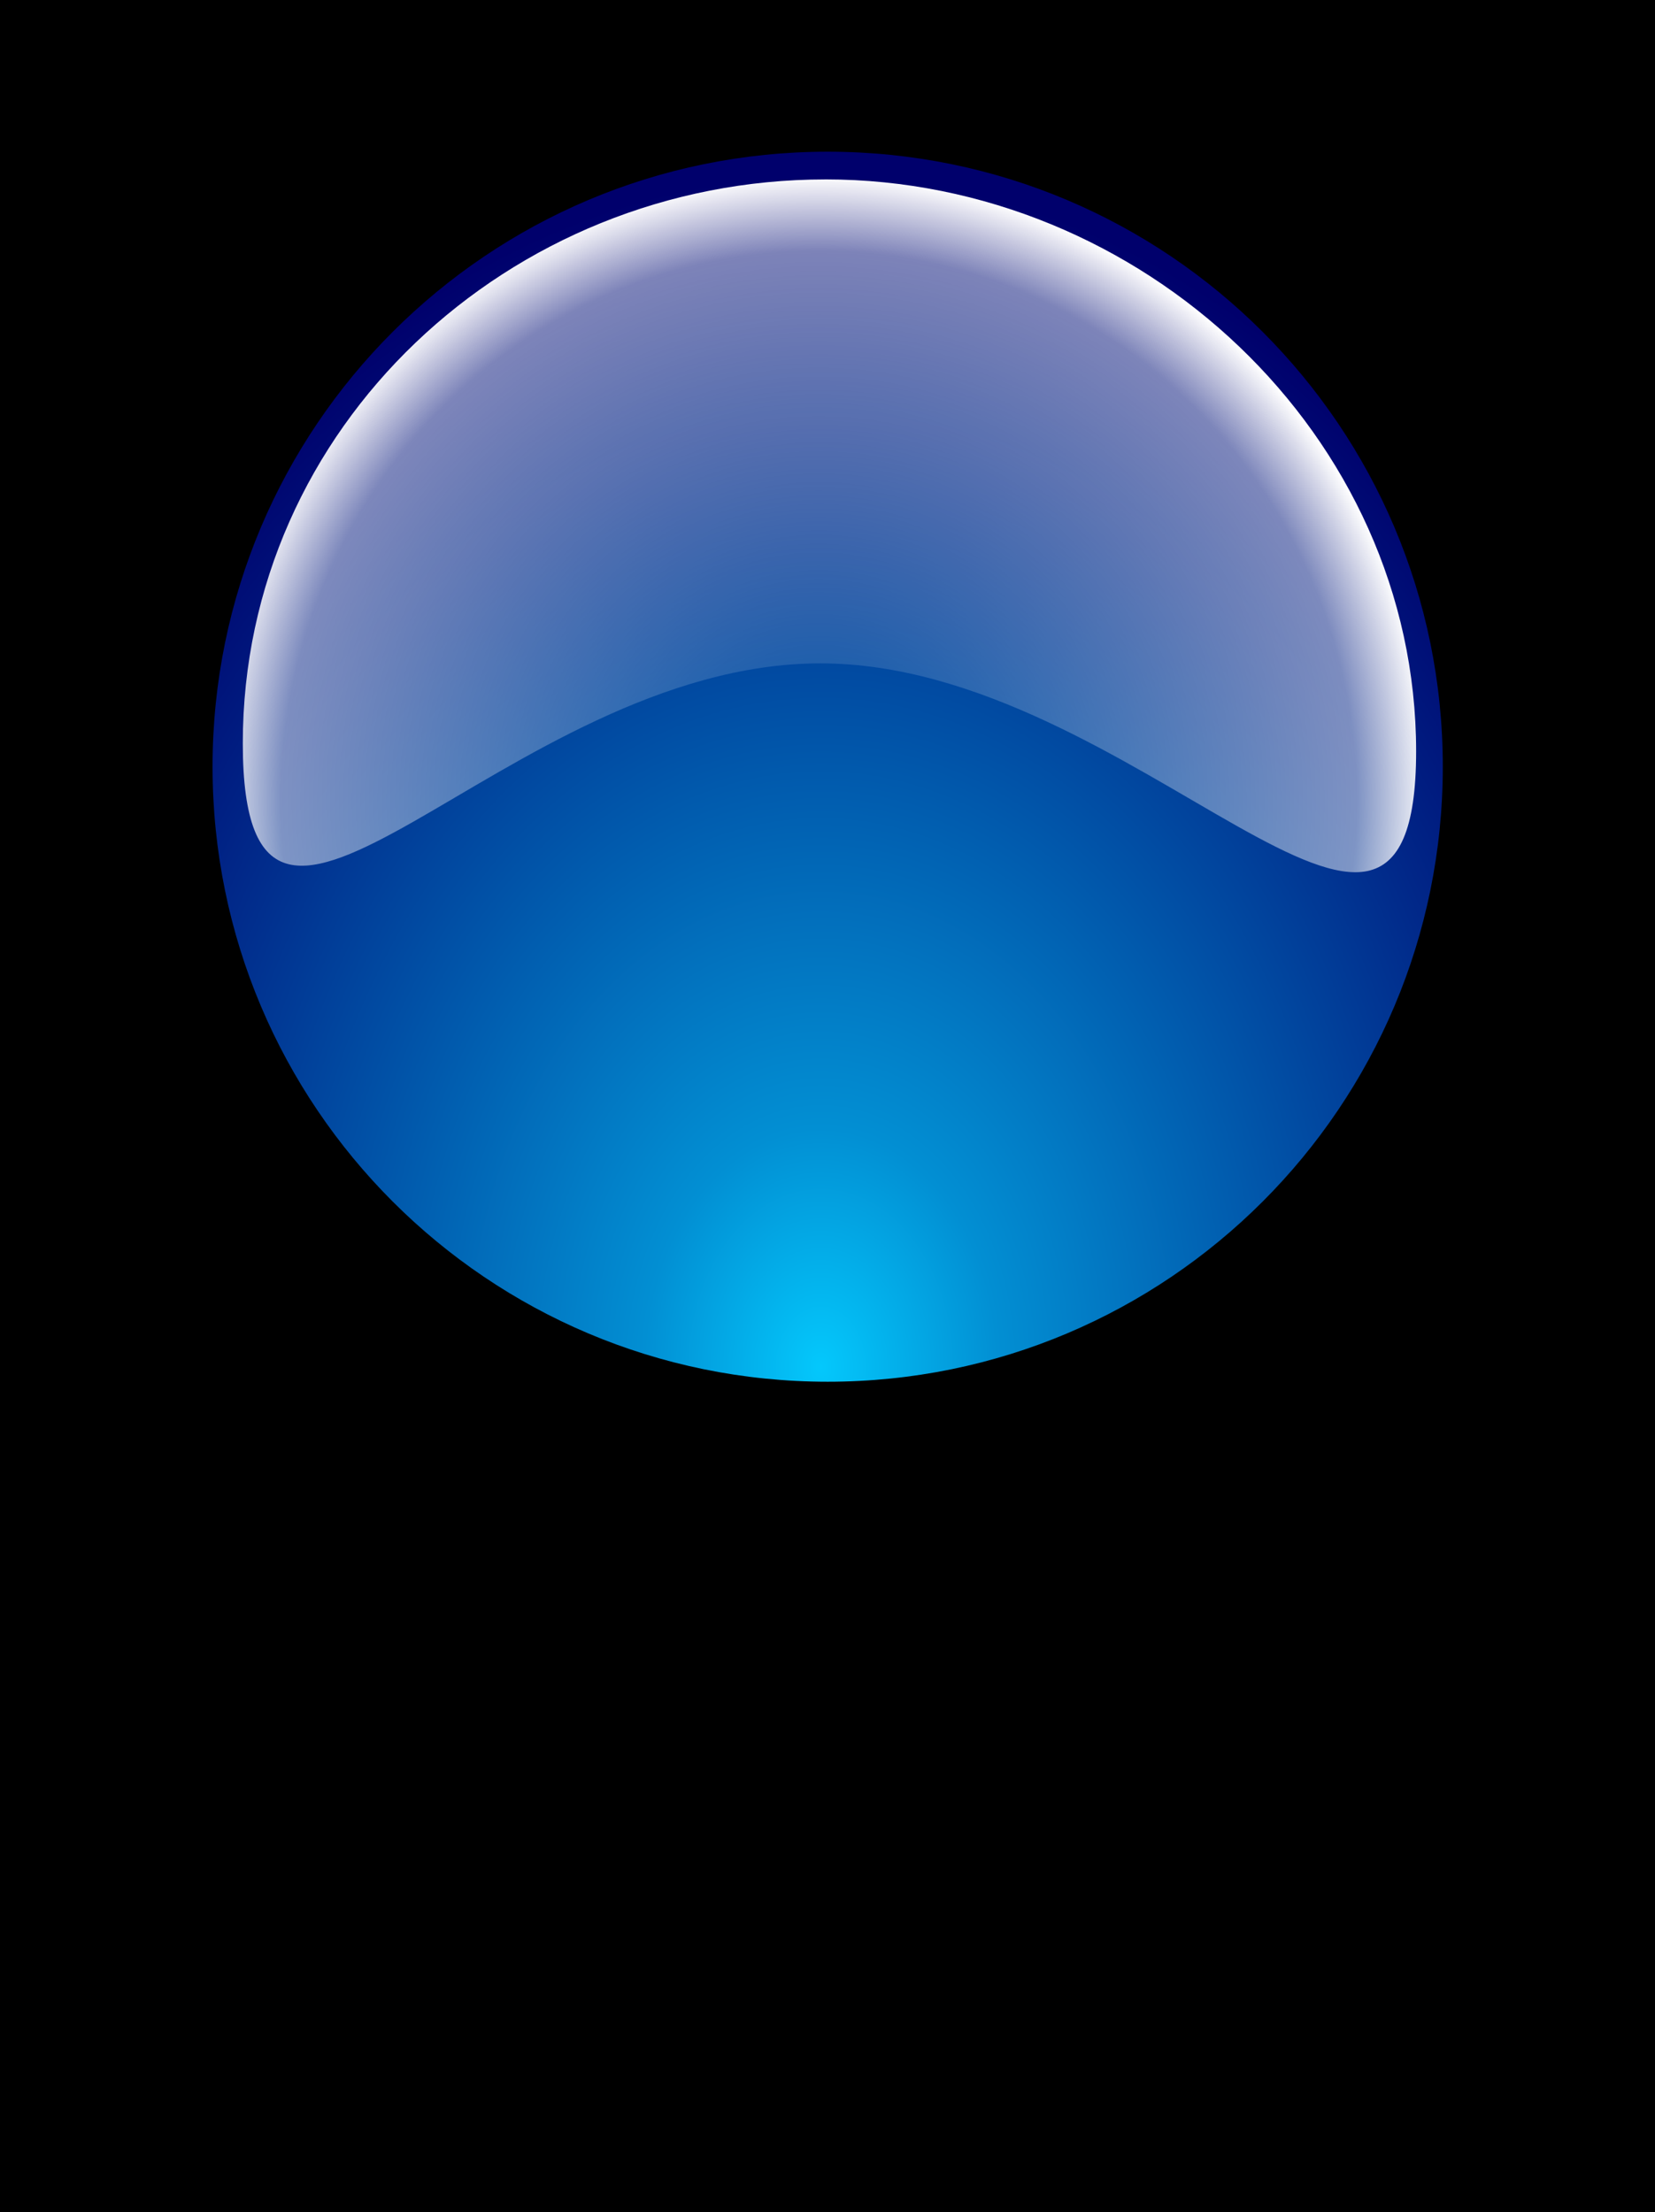
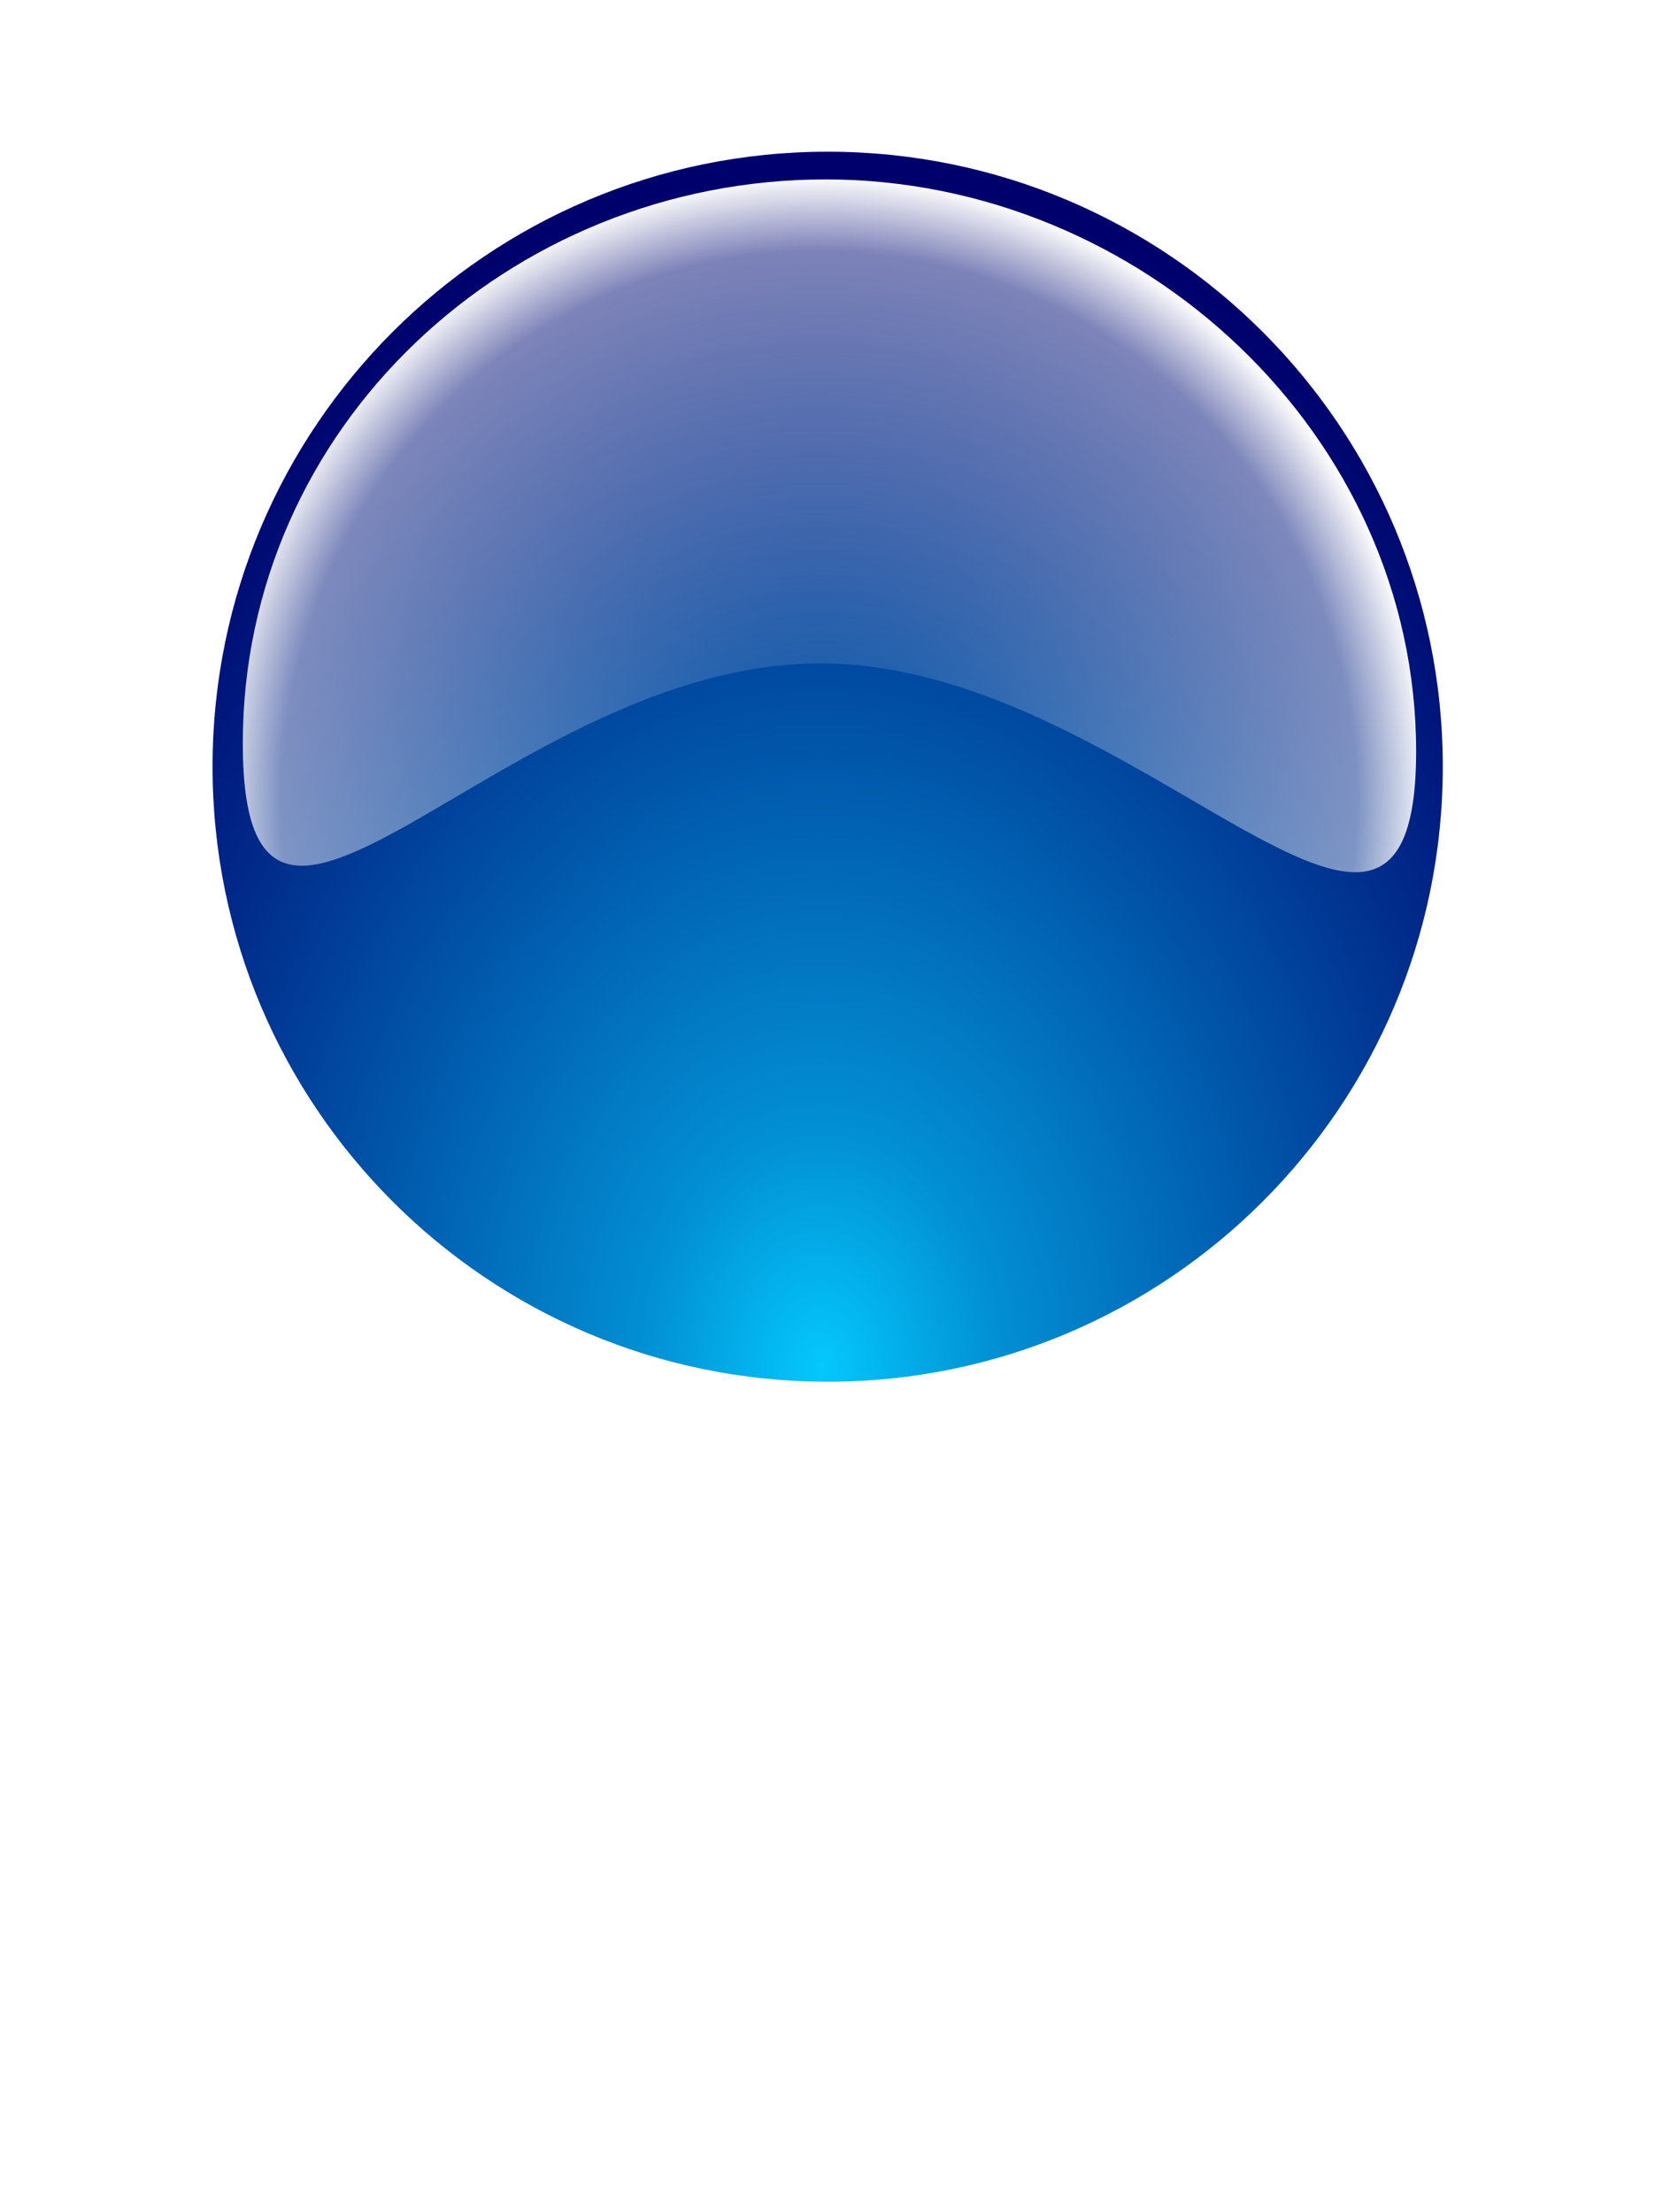
<svg xmlns="http://www.w3.org/2000/svg" xmlns:ns1="http://sodipodi.sourceforge.net/DTD/sodipodi-0.dtd" xmlns:ns2="http://www.inkscape.org/namespaces/inkscape" xmlns:xlink="http://www.w3.org/1999/xlink" id="svg3064" ns1:docname="Esfera_glossy_reflejo.svg" viewBox="0 0 299.57 400.52" version="1.1" ns2:version="0.48.0 r9654">
  <title id="title5017">Glossy sphere w/reflex. Esfera brillante con reflejo.</title>
  <defs id="defs3066">
    <linearGradient id="linearGradient3397" ns2:collect="always">
      <stop id="stop3399" style="stop-color:#ffffff;stop-opacity:0" offset="0" />
      <stop id="stop3405" style="stop-color:#ffffff;stop-opacity:.49" offset=".879" />
      <stop id="stop3401" style="stop-color:#ffffff" offset="1" />
    </linearGradient>
    <linearGradient id="linearGradient3988" ns2:collect="always">
      <stop id="stop3990" style="stop-color:#04c8fc" offset="0" />
      <stop id="stop3994" style="stop-color:#028fd3" offset=".2" />
      <stop id="stop3992" style="stop-color:#00006c" offset="1" />
    </linearGradient>
    <filter id="filter4251" ns2:collect="always" color-interpolation-filters="sRGB">
      <feGaussianBlur id="feGaussianBlur4253" stdDeviation="3.261" ns2:collect="always" />
    </filter>
    <radialGradient id="radialGradient4965" xlink:href="#linearGradient3988" gradientUnits="userSpaceOnUse" cy="420.55" cx="435.01" gradientTransform="matrix(1.439 -8.6395e-8 -0 1.94 -317.66 -233.53)" r="115.13" ns2:collect="always" />
    <radialGradient id="radialGradient4967" xlink:href="#linearGradient3397" gradientUnits="userSpaceOnUse" cy="330.37" cx="457.27" gradientTransform="matrix(1.011 -.023 .023 1.034 -166.74 8.624)" r="211.4" ns2:collect="always" />
    <linearGradient id="linearGradient5013" y2="360.75" gradientUnits="userSpaceOnUse" x2="295.74" gradientTransform="matrix(1 0 0 -1.697 17.068 1252.1)" y1="666.69" x1="298.29" ns2:collect="always">
      <stop id="stop5003" style="stop-color:#000000" offset="0" />
      <stop id="stop5005" style="stop-color:#ffffff" offset="1" />
    </linearGradient>
    <mask id="mask5009" maskUnits="userSpaceOnUse">
      <path id="path5011" style="fill:url(#linearGradient5013)" ns2:connector-curvature="0" d="m25.991 551.09h571.09v-614.49h-571.09z" />
    </mask>
  </defs>
  <ns1:namedview id="base" fit-margin-left="0" ns2:zoom="1.5689358" borderopacity="1.0" ns2:current-layer="layer1" ns2:cx="187.53175" ns2:cy="207.16357" ns2:window-maximized="1" showgrid="false" fit-margin-right="0" ns2:guide-bbox="true" showguides="true" bordercolor="#666666" ns2:window-x="0" ns2:window-y="25" fit-margin-bottom="0" ns2:window-width="1280" ns2:pageopacity="0.0" ns2:pageshadow="2" pagecolor="#ffffff" ns2:document-units="px" ns2:window-height="949" fit-margin-top="0" />
  <g id="layer1" ns2:label="Capa 1" ns2:groupmode="layer" transform="translate(-17.819 -59.795)">
-     <rect id="rect4963" style="fill:#000000" height="400.52" width="299.57" y="59.795" x="17.819" />
    <g id="g4929" transform="matrix(.518 0 0 .518 8.985 28.844)">
      <path id="path3072" ns1:rx="115.13228" ns1:ry="115.13228" style="fill:url(#radialGradient4965)" ns1:type="arc" d="m424.73 469.93c0 63.586-51.546 115.13-115.13 115.13-63.586 0-115.13-51.546-115.13-115.13 0-63.586 51.546-115.13 115.13-115.13 63.586 0 115.13 51.546 115.13 115.13z" transform="matrix(1.867 0 0 1.867 -271.75 -549.64)" ns1:cy="469.92831" ns1:cx="309.5994" />
      <path id="path3883" d="m305.49 122.46c-110.53 0-203.59 86.528-203.59 197.06s91.288-27.911 201.82-27.911 208.18 141.27 208.18 30.734c0-110.53-95.885-199.89-206.41-199.89z" ns1:nodetypes="sssss" style="filter:url(#filter4251);fill:url(#radialGradient4967)" ns2:connector-curvature="0" />
    </g>
    <g id="g4988" mask="url(#mask5009)" transform="matrix(.518 0 0 -.248 8.985 444.59)">
-       <path id="path4990" ns1:rx="115.13228" ns1:ry="115.13228" style="fill:url(#radialGradient4965)" ns1:type="arc" d="m424.73 469.93c0 63.586-51.546 115.13-115.13 115.13-63.586 0-115.13-51.546-115.13-115.13 0-63.586 51.546-115.13 115.13-115.13 63.586 0 115.13 51.546 115.13 115.13z" transform="matrix(1.867 0 0 1.867 -271.75 -549.64)" ns1:cy="469.92831" ns1:cx="309.5994" />
      <path id="path4992" ns1:nodetypes="sssss" style="filter:url(#filter4251);fill:url(#radialGradient4967)" ns2:connector-curvature="0" d="m305.49 122.46c-110.53 0-203.59 86.528-203.59 197.06s91.288-27.911 201.82-27.911 208.18 141.27 208.18 30.734c0-110.53-95.885-199.89-206.41-199.89z" />
    </g>
  </g>
</svg>